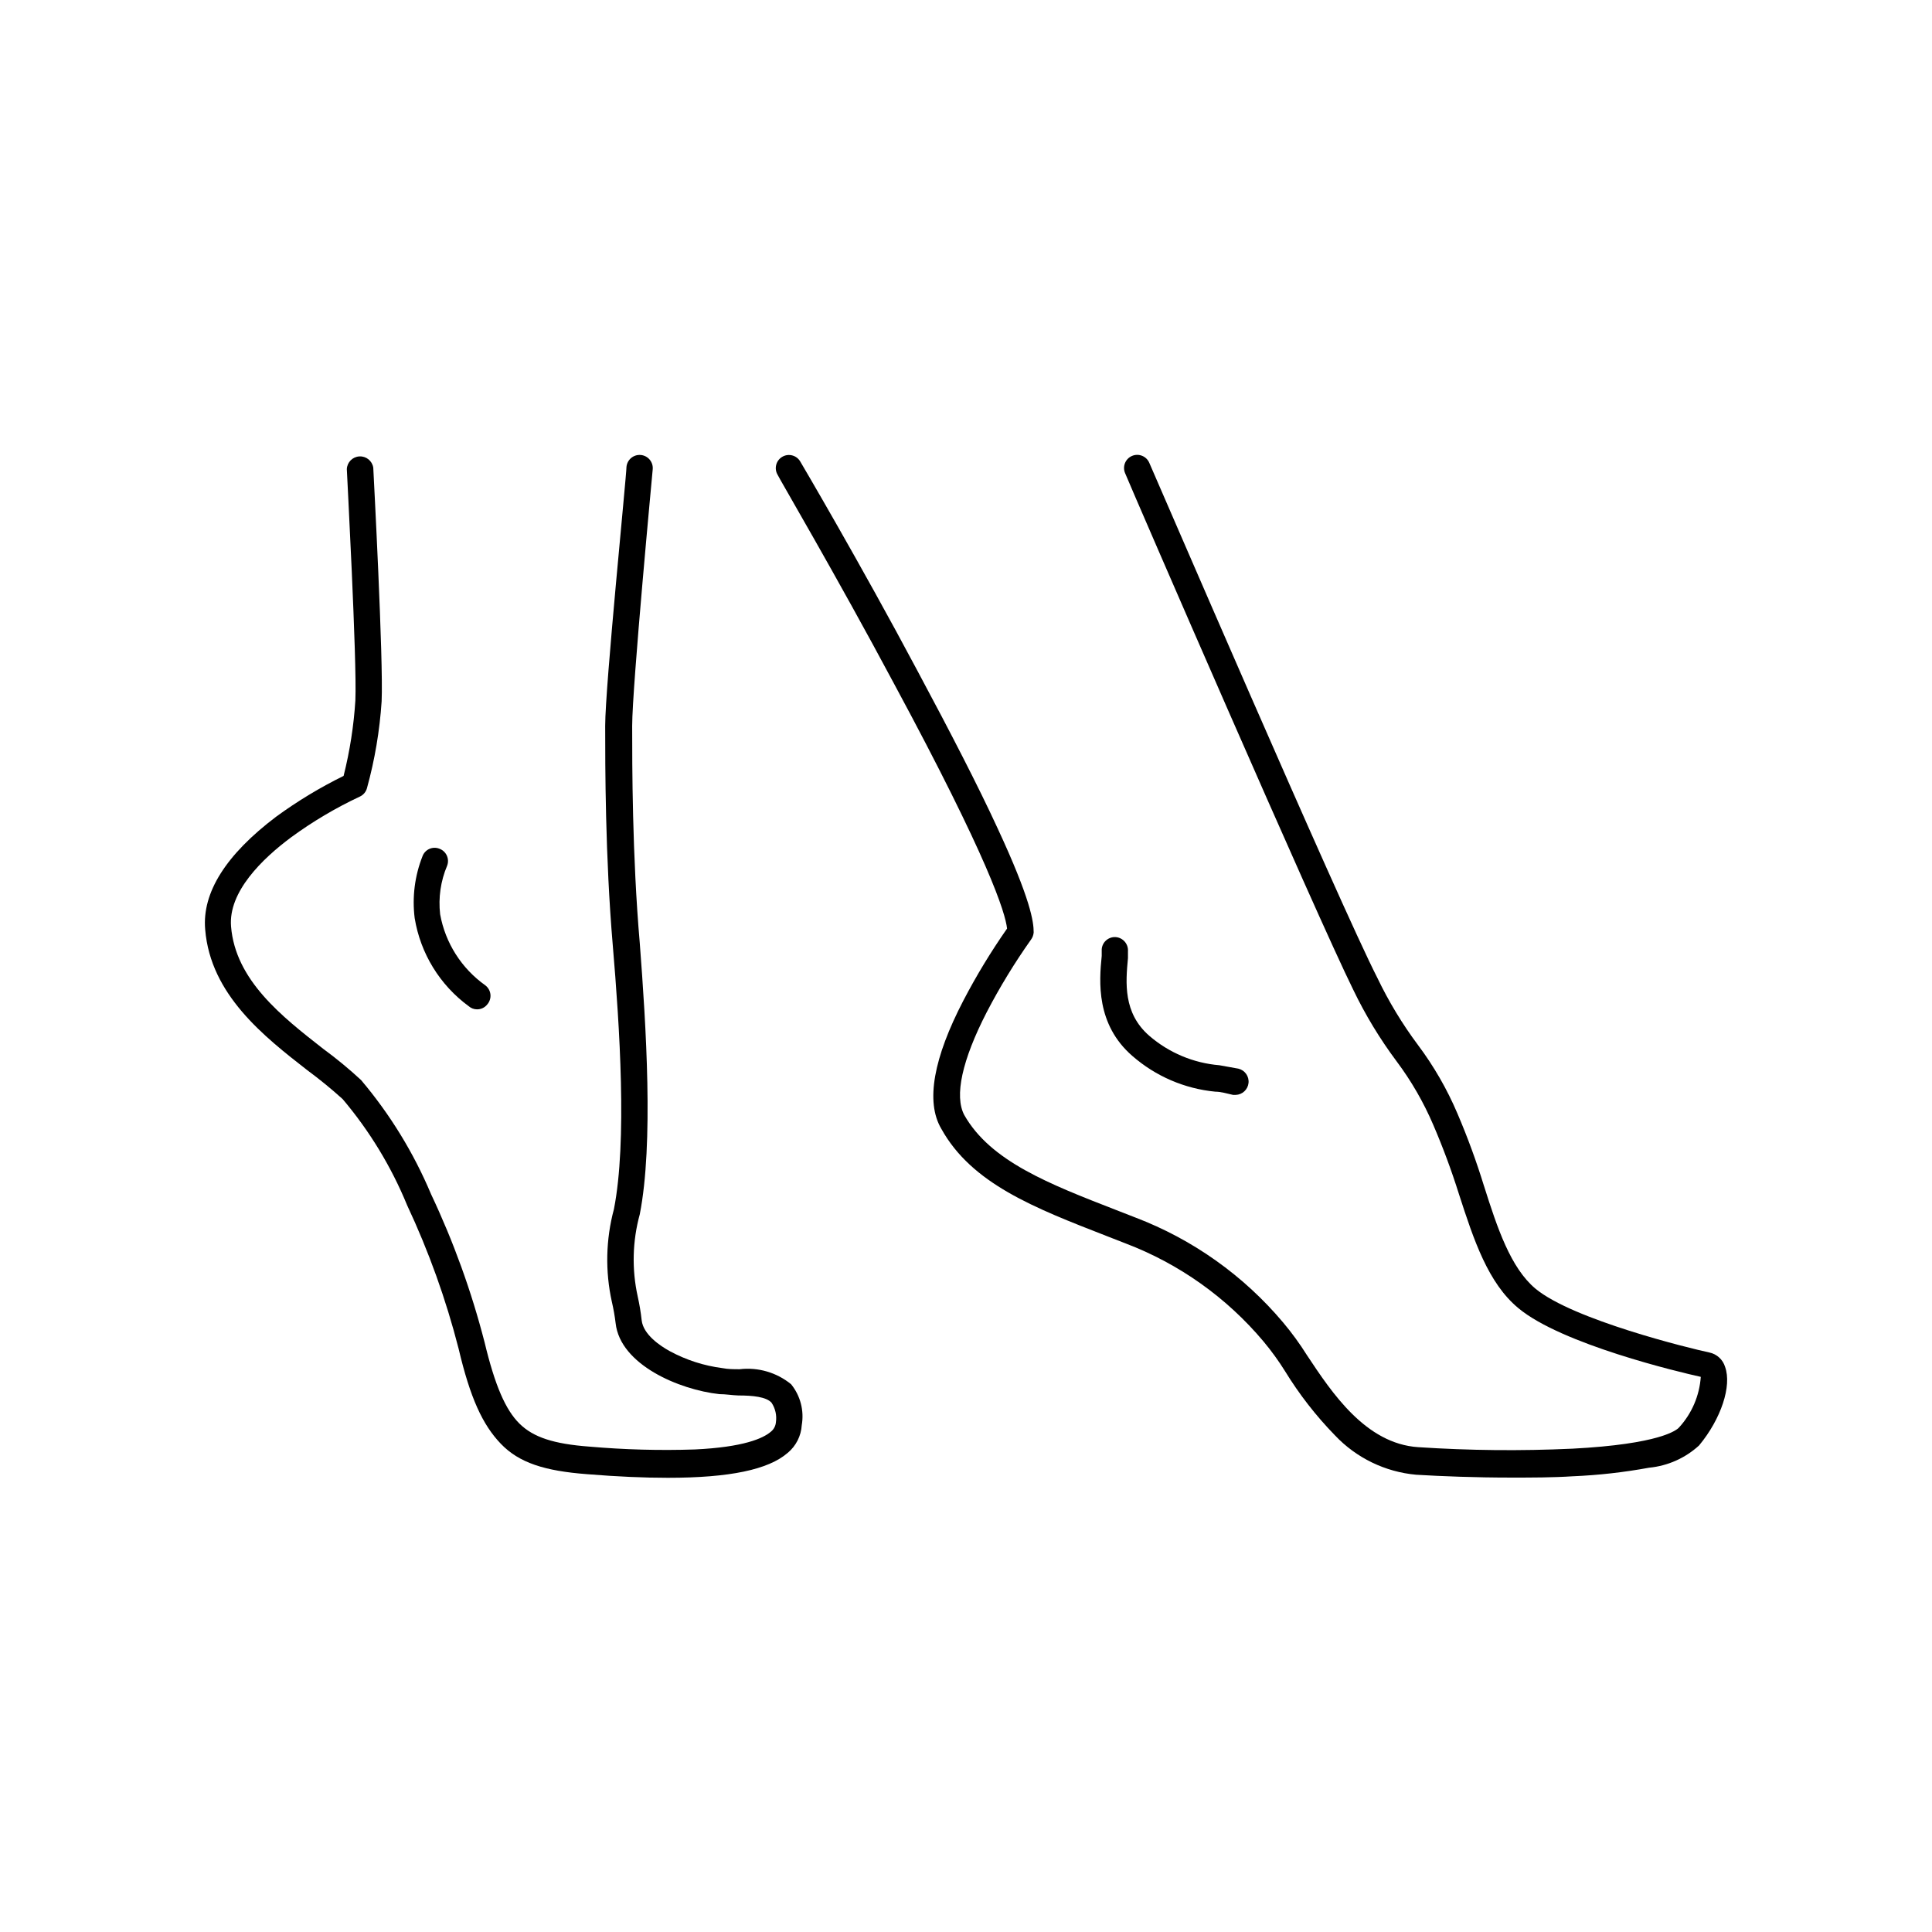
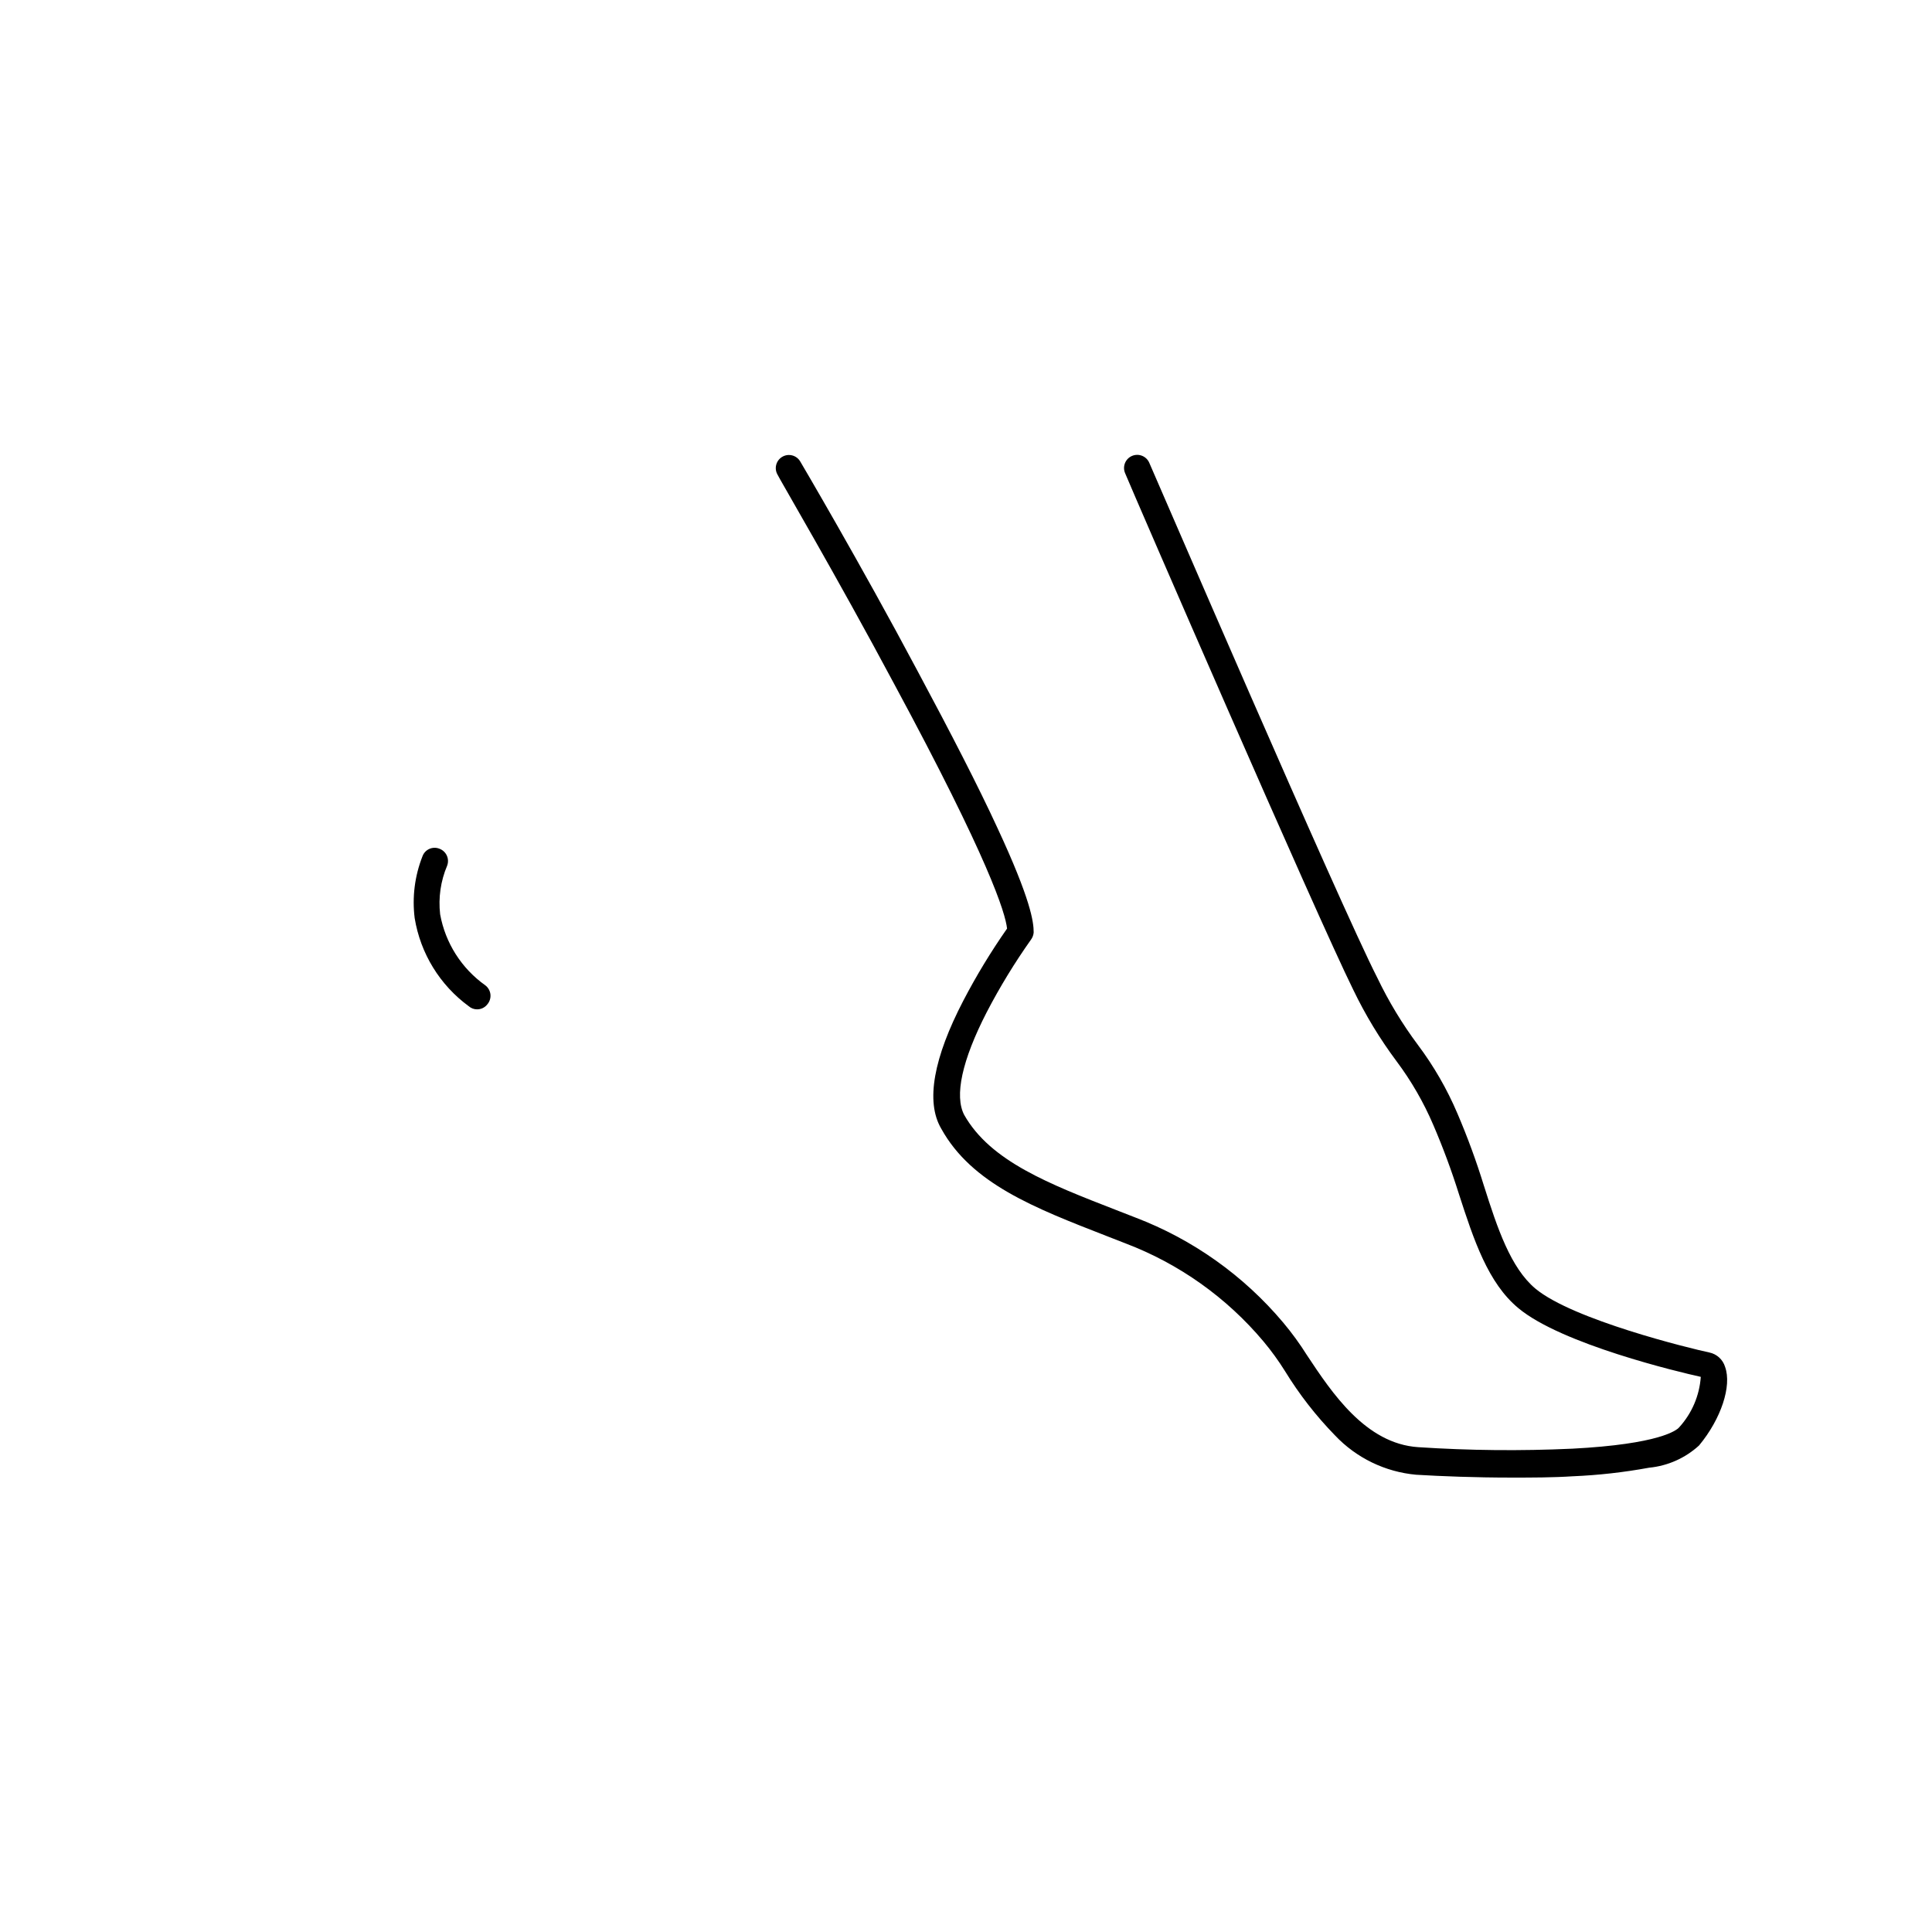
<svg xmlns="http://www.w3.org/2000/svg" fill="#000000" width="800px" height="800px" version="1.1" viewBox="144 144 512 512">
  <g>
-     <path d="m340 506.86c-1.512 0-3.074 0-4.586-0.301-4.871-0.625-9.586-2.144-13.906-4.484-2.57-1.41-7.004-4.383-7.457-8.16-0.23-2.137-0.586-4.254-1.055-6.348-1.586-7.195-1.398-14.664 0.551-21.766 3.68-18.793 1.664-49.977 0-71.844-2.016-23.277-2.016-47.309-2.016-57.586 0.004-10.277 5.394-67.359 5.441-67.965 0.195-1.918-1.203-3.633-3.121-3.828-1.922-0.195-3.633 1.203-3.828 3.125 0 2.367-5.644 58.191-5.644 68.668 0 10.48 0 34.613 2.016 58.191 1.812 21.41 3.828 51.941 0.301 69.879-2.152 8.012-2.344 16.43-0.551 24.535 0.438 1.875 0.773 3.777 1.004 5.691 1.211 10.984 16.828 17.633 27.508 18.793 1.715 0 3.375 0.301 5.039 0.352 3.777 0 7.356 0.352 8.766 1.914 1.016 1.527 1.43 3.375 1.16 5.191-0.082 0.992-0.574 1.902-1.359 2.519-2.066 1.762-7.254 4.082-20.152 4.684-9.312 0.309-18.633 0.055-27.91-0.754-9.473-0.707-14.863-2.469-18.539-6.098-3.68-3.629-6.5-10.078-9.27-21.664h-0.004c-3.473-13.465-8.215-26.574-14.156-39.145-4.613-10.961-10.863-21.152-18.539-30.23-3.195-2.961-6.562-5.738-10.078-8.312-10.883-8.516-23.227-18.137-24.383-32.395-0.754-9.168 8.262-17.938 15.922-23.629h-0.004c5.703-4.172 11.793-7.785 18.188-10.781 0.949-0.426 1.656-1.262 1.918-2.266 2.07-7.508 3.367-15.207 3.879-22.977 0.504-10.781-2.117-59.852-2.215-61.969h-0.004c-0.293-1.781-1.879-3.055-3.684-2.949-1.801 0.105-3.234 1.551-3.32 3.352 0 0.504 2.719 50.836 2.266 61.262l0.004 0.004c-0.426 6.766-1.473 13.477-3.125 20.051-6.246 3.07-12.211 6.68-17.836 10.781-13.352 10.078-19.699 20.152-18.844 29.926 1.41 17.281 15.617 28.363 27.055 37.281h0.004c3.246 2.398 6.375 4.953 9.371 7.66 7.121 8.422 12.887 17.906 17.078 28.113 5.734 12.223 10.305 24.957 13.652 38.035 3.074 13.047 6.348 20.152 11.184 25.191 4.836 5.039 11.586 7.203 22.871 8.062 8.062 0.656 15.113 0.957 21.41 0.957 16.375 0 26.652-2.168 31.738-6.602h0.008c2.203-1.832 3.555-4.492 3.727-7.356 0.664-3.848-0.363-7.797-2.82-10.832-3.824-3.125-8.75-4.562-13.652-3.981z" />
    <path d="m268.25 410.68c0.602 0.52 1.371 0.805 2.164 0.805 1.062 0.016 2.07-0.469 2.723-1.309 0.629-0.723 0.93-1.676 0.836-2.629-0.098-0.953-0.582-1.824-1.34-2.41-6.312-4.469-10.617-11.234-11.992-18.844-0.504-4.387 0.137-8.828 1.863-12.895 0.324-0.871 0.289-1.832-0.098-2.672-0.387-0.844-1.098-1.496-1.969-1.812-0.859-0.344-1.82-0.32-2.668 0.059-0.844 0.379-1.496 1.086-1.812 1.957-2.047 5.199-2.758 10.828-2.066 16.371 1.531 9.379 6.688 17.773 14.359 23.379z" />
    <path d="m601.17 506.25c-0.586-1.945-2.188-3.414-4.18-3.828-5.039-1.059-36.172-8.664-46.098-16.93-6.551-5.492-10.078-16.02-13.602-27.156l-0.004 0.004c-2.008-6.535-4.363-12.961-7.051-19.246-2.746-6.461-6.266-12.57-10.48-18.188-4.141-5.551-7.734-11.492-10.73-17.734-10.078-19.699-59.902-135.38-60.457-136.53-0.766-1.766-2.82-2.578-4.586-1.812-1.766 0.762-2.578 2.816-1.812 4.582 2.066 5.039 50.633 117.04 60.457 136.89 3.199 6.648 7.027 12.977 11.438 18.891 3.922 5.234 7.203 10.918 9.773 16.93 2.574 5.992 4.848 12.113 6.801 18.34 3.93 12.141 7.707 23.578 15.77 30.23 11.438 9.523 42.57 16.93 48.316 18.188v-0.004c-0.348 4.988-2.371 9.711-5.746 13.402-0.605 0.707-5.039 4.434-28.414 5.644v-0.004c-13.566 0.625-27.156 0.488-40.707-0.402-13.957-0.906-22.922-14.461-29.473-24.336v0.004c-1.91-3.051-4.031-5.961-6.348-8.719-10.477-12.445-23.949-22.016-39.148-27.809l-5.039-1.965c-17.887-6.953-33.352-12.949-40.305-25.191-2.672-5.039-0.605-14.508 5.945-27.258v0.004c3.469-6.676 7.394-13.105 11.742-19.246 0.41-0.559 0.652-1.223 0.703-1.914 0-2.769-0.754-8.664-9.621-27.711-5.039-10.934-12.242-24.938-21.211-41.664-15.113-28.414-30.883-55.168-31.035-55.418-0.973-1.656-3.106-2.211-4.762-1.234-1.656 0.973-2.207 3.106-1.234 4.758 0 0.25 15.668 26.902 30.883 55.418 25.191 46.703 29.473 60.711 29.926 64.84v0.004c-4.269 6.106-8.141 12.484-11.586 19.094-7.859 15.113-10.078 26.801-5.844 33.957 8.062 14.559 24.637 20.957 43.781 28.414l5.039 1.965c14.211 5.402 26.805 14.352 36.574 25.996 2.078 2.488 3.981 5.113 5.695 7.859 3.769 6.152 8.215 11.863 13.25 17.031 5.66 5.981 13.309 9.688 21.512 10.426 6.648 0.402 15.719 0.754 25.191 0.754 5.441 0 10.984 0 16.375-0.352l-0.004 0.004c6.762-0.289 13.496-1.047 20.152-2.269 4.941-0.477 9.59-2.543 13.25-5.894 5.848-7.051 8.719-15.77 6.902-20.809z" />
-     <path d="m444.08 423.83c6.152 5.375 13.836 8.688 21.965 9.473 1.512 0 3.125 0.504 4.734 0.855h0.707c1.762-0.062 3.207-1.414 3.387-3.168 0.18-1.754-0.969-3.371-2.68-3.785l-5.039-0.906c-6.867-0.57-13.375-3.305-18.59-7.809-6.953-6.047-6.246-14.105-5.644-20.555v-1.812c0.145-1.934-1.293-3.621-3.223-3.781-0.922-0.07-1.836 0.234-2.535 0.84-0.699 0.602-1.129 1.461-1.195 2.387v1.762c-0.703 6.852-1.508 18.137 8.113 26.5z" />
  </g>
</svg>